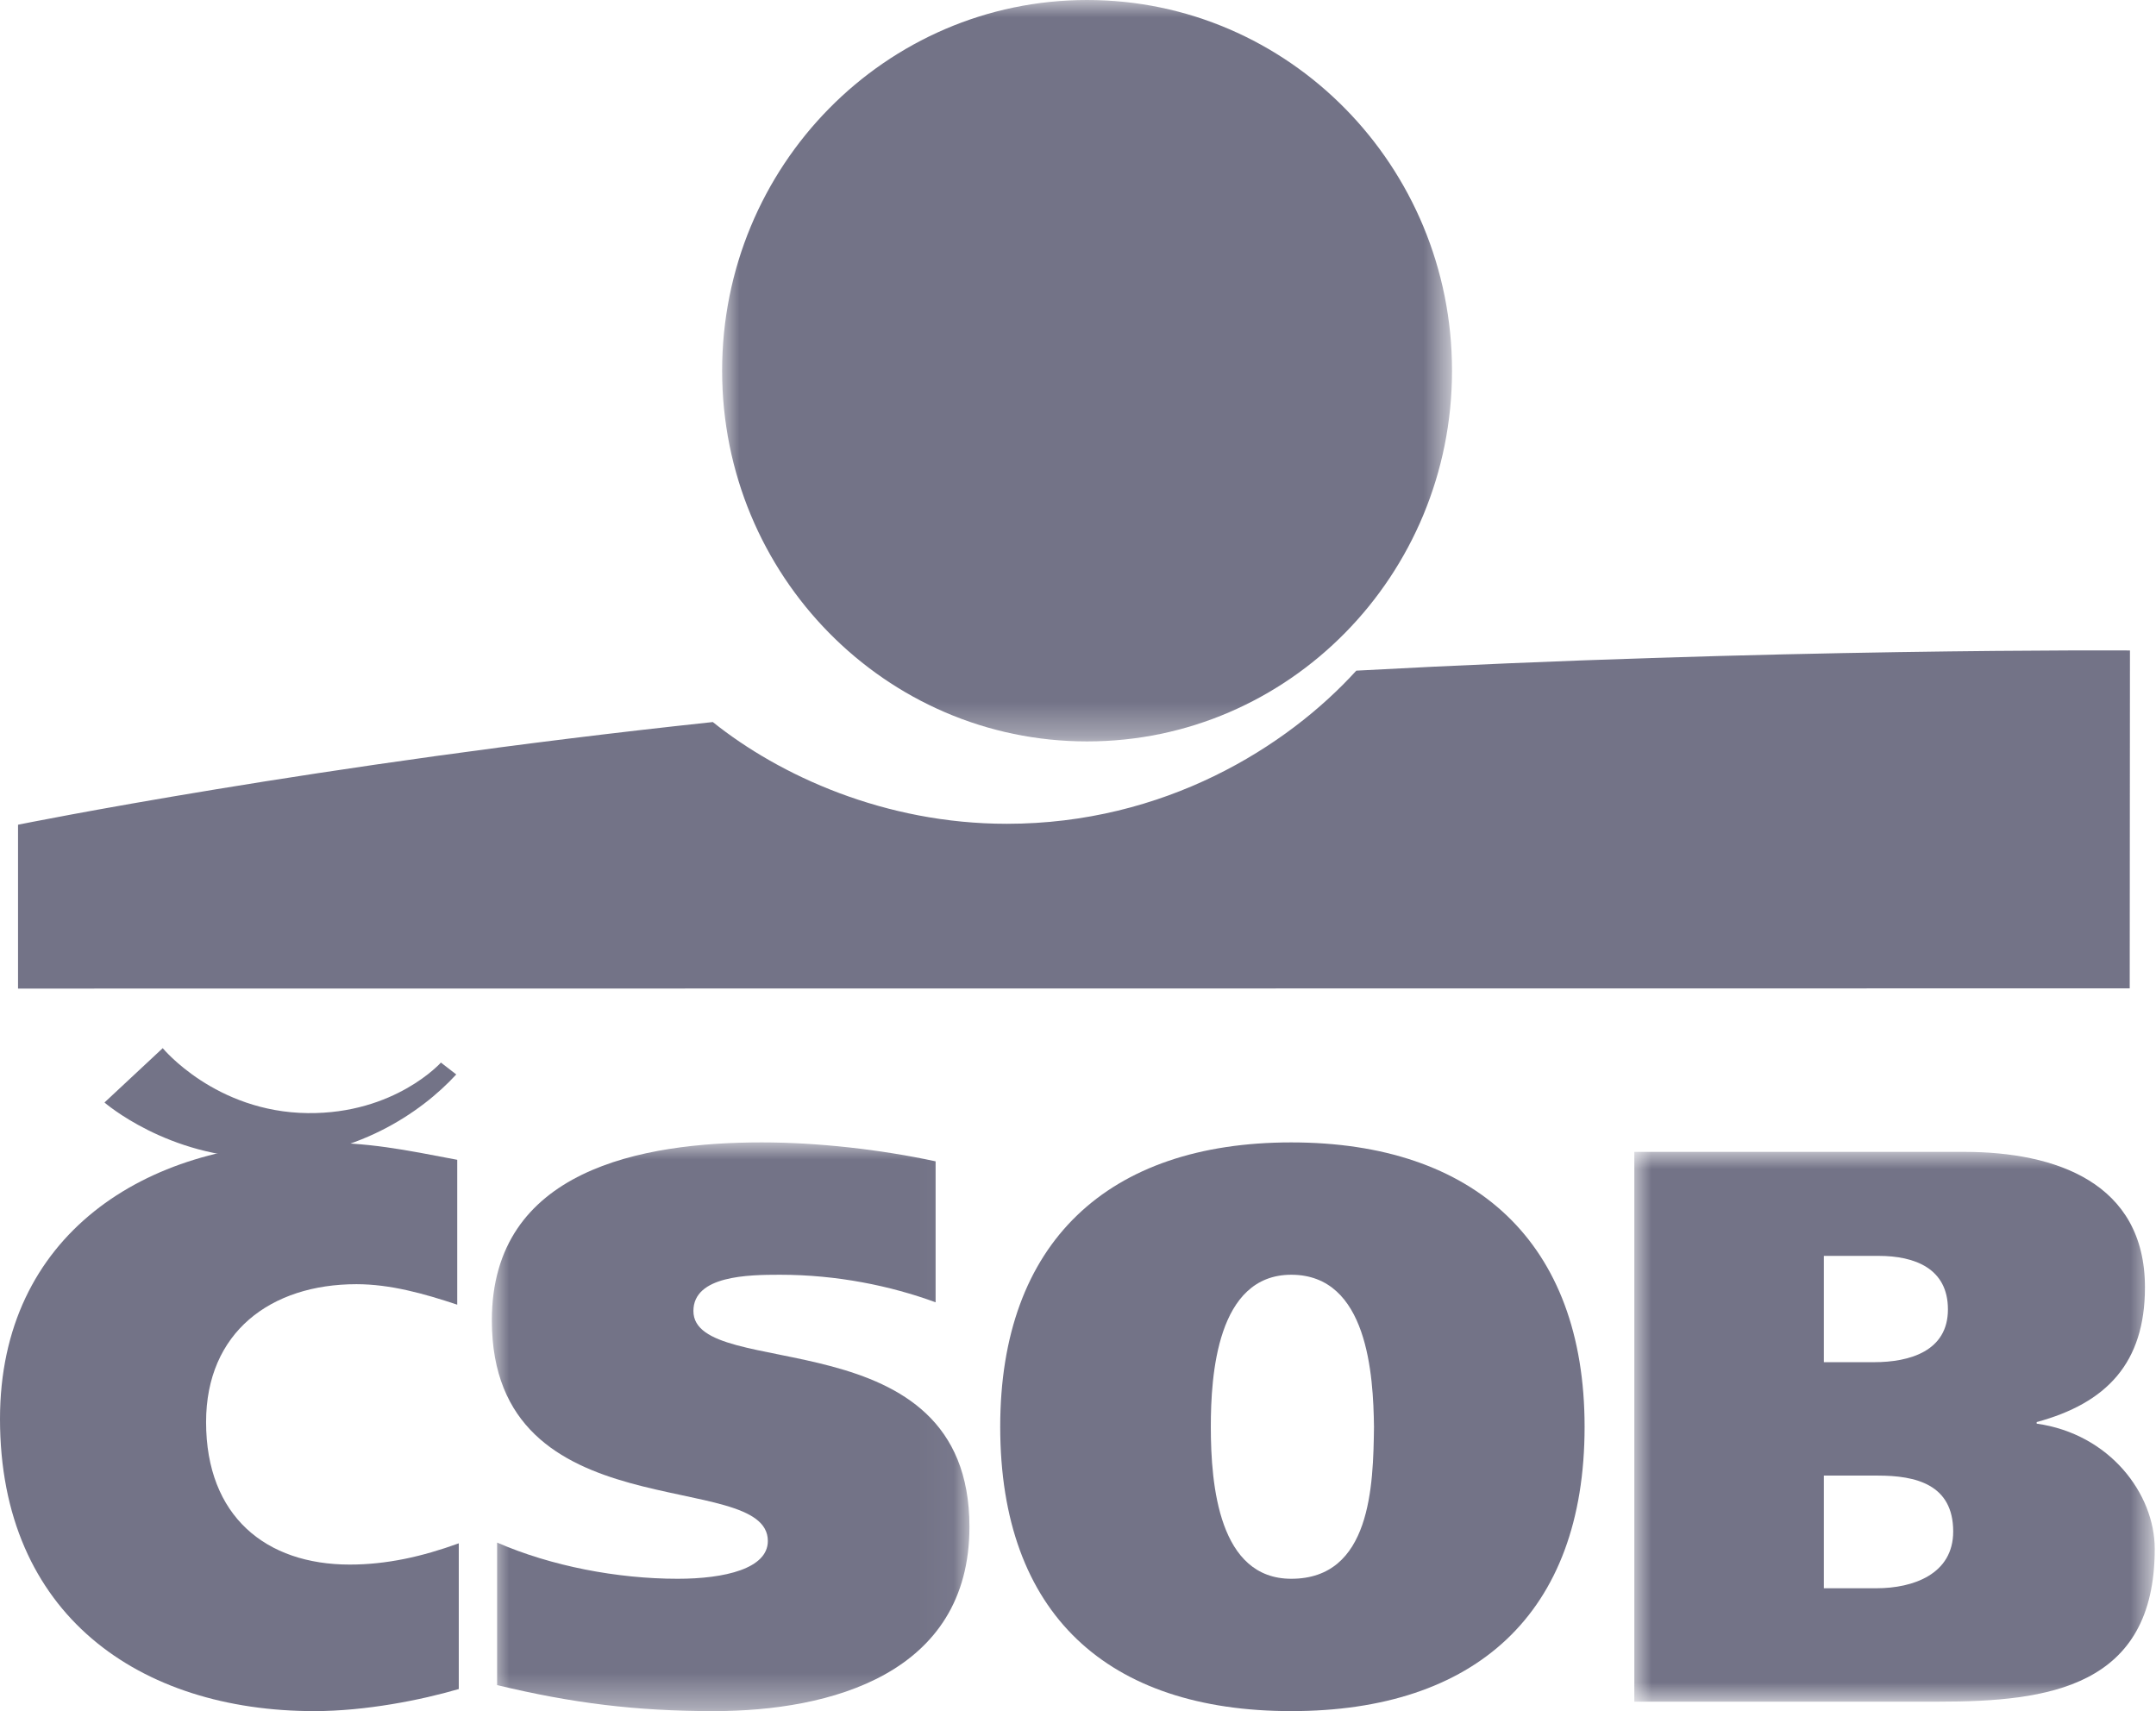
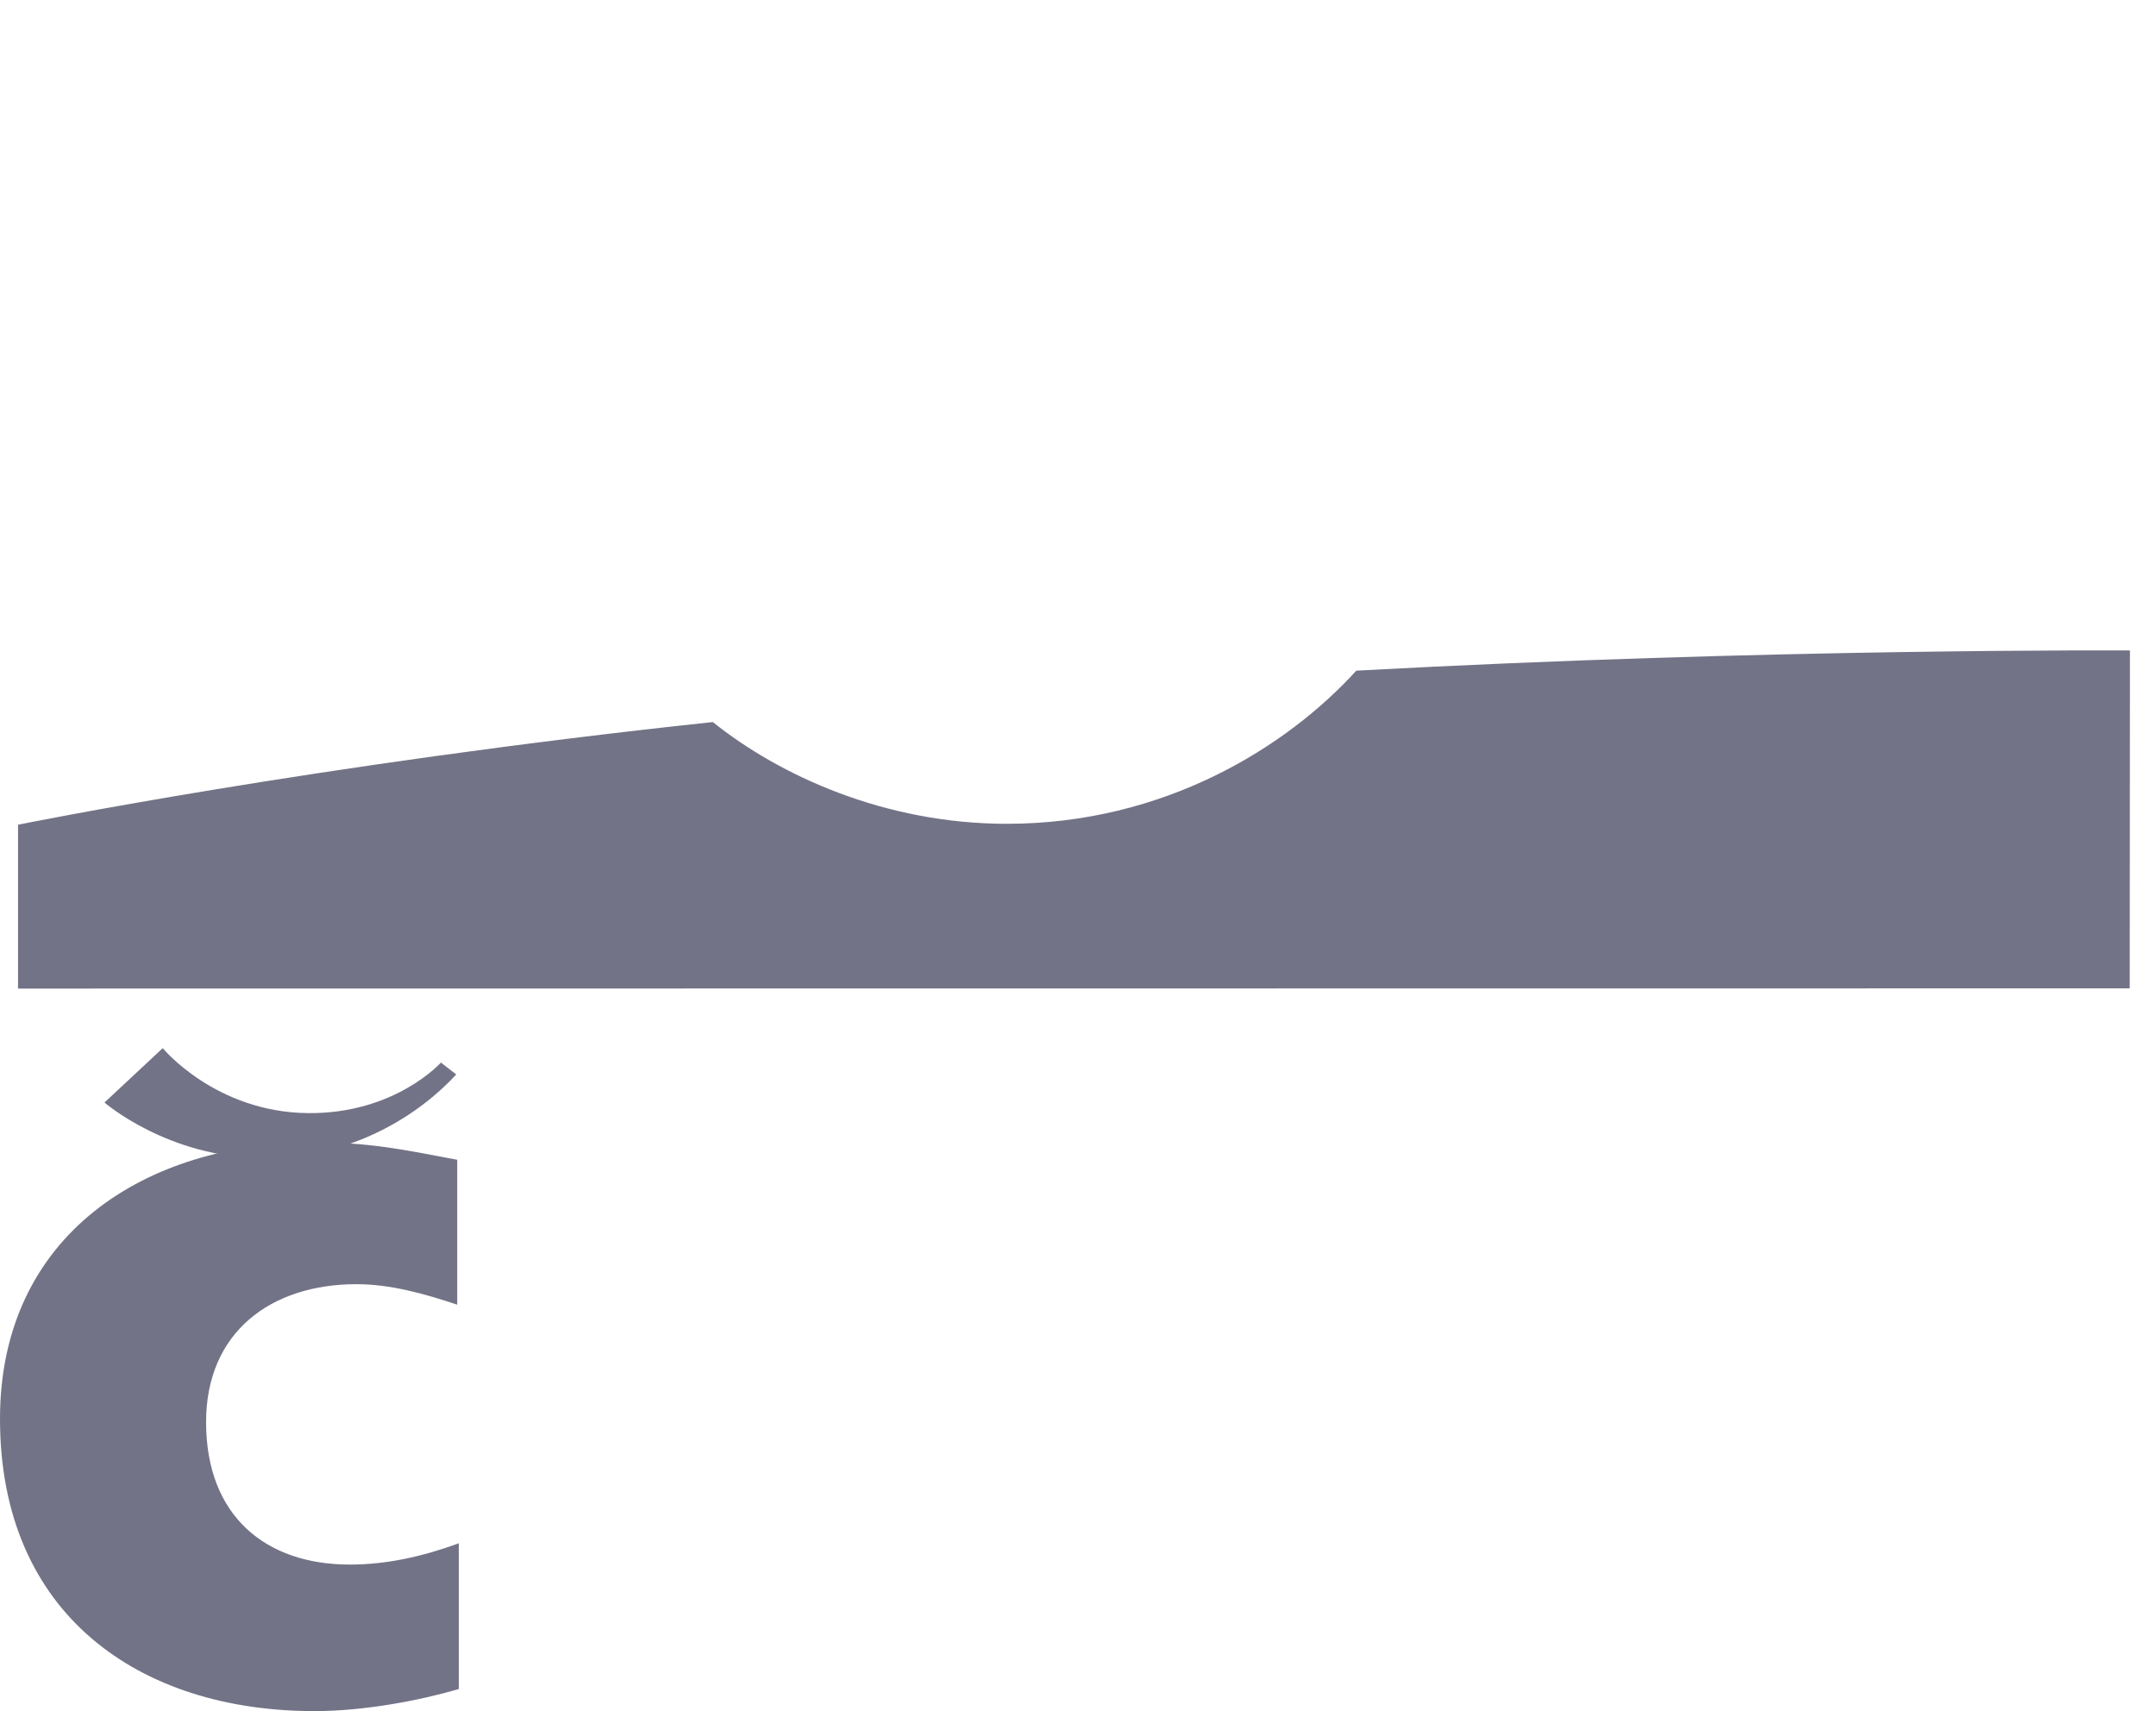
<svg xmlns="http://www.w3.org/2000/svg" xmlns:xlink="http://www.w3.org/1999/xlink" width="63px" height="50px" viewBox="0 0 63 50" version="1.1">
  <title>Group 18</title>
  <defs>
-     <polygon id="path-1" points="0 0 21.328 0 21.328 21.665 0 21.665" />
-     <polygon id="path-3" points="0 0 13.956 0 13.956 16.618 0 16.618" />
    <polygon id="path-5" points="0 0 15.207 0 15.207 16.065 0 16.065" />
  </defs>
  <g id="Page-1" stroke="none" stroke-width="1" fill="none" fill-rule="evenodd">
    <g id="altron-datova-centra-klienti-20" transform="translate(-47, -8)">
      <g id="Group-18" transform="translate(47, 8)">
        <g id="Group-3" transform="translate(21.101, 0)">
          <mask id="mask-2" fill="white">
            <use xlink:href="#path-1" />
          </mask>
          <g id="Clip-2" />
          <path d="M10.665,21.665 C16.554,21.665 21.328,16.814 21.328,10.832 C21.328,4.85 16.554,-0 10.665,-0 C4.775,-0 0,4.85 0,10.832 C0,16.814 4.775,21.665 10.665,21.665" id="Fill-1" fill="#737387" mask="url(#mask-2)" />
        </g>
        <path d="M39.632,19.597 C37.599,21.834 34.017,24.072 29.42,24.072 C25.853,24.072 22.782,22.664 20.829,21.099 C9.185,22.339 0.527,24.099 0.527,24.099 L0.527,28.887 L62.232,28.881 L62.239,19.007 C62.239,19.007 51.71,18.94 39.632,19.597" id="Fill-4" fill="#737387" />
        <path d="M13.406,49.355 C12.307,49.677 10.681,50 9.186,50 C4.088,50 0,47.192 0,41.462 C0,36.076 4.263,33.382 9.186,33.382 C10.812,33.382 11.779,33.59 13.361,33.89 L13.361,38.124 C12.394,37.801 11.405,37.525 10.417,37.525 C7.912,37.525 6.022,38.929 6.022,41.554 C6.022,44.315 7.779,45.718 10.219,45.718 C11.296,45.718 12.329,45.488 13.406,45.097 L13.406,49.355 Z" id="Fill-6" fill="#737387" />
        <g id="Group-10" transform="translate(14.372, 33.382)">
          <mask id="mask-4" fill="white">
            <use xlink:href="#path-3" />
          </mask>
          <g id="Clip-9" />
          <path d="M12.967,4.672 C11.647,4.189 10.087,3.867 8.417,3.867 C7.494,3.867 5.89,3.891 5.89,4.926 C5.89,7.021 13.956,5.041 13.956,11.231 C13.956,15.536 9.889,16.618 6.483,16.618 C4.219,16.618 2.351,16.387 0.154,15.858 L0.154,11.693 C1.736,12.382 3.67,12.751 5.428,12.751 C6.813,12.751 8.065,12.452 8.065,11.647 C8.065,9.483 0,11.439 0,5.202 C0,0.783 4.395,0 7.889,0 C9.538,0 11.361,0.208 12.967,0.553 L12.967,4.672 Z" id="Fill-8" fill="#737387" mask="url(#mask-4)" />
        </g>
-         <path d="M37.732,46.133 C40.061,46.133 40.128,43.417 40.149,41.691 C40.128,40.195 39.974,37.249 37.732,37.249 C35.557,37.249 35.381,40.195 35.381,41.691 C35.381,43.417 35.622,46.133 37.732,46.133 M37.732,50 C32.37,50 29.227,47.169 29.227,41.691 C29.227,36.306 32.37,33.382 37.732,33.382 C43.094,33.382 46.303,36.306 46.303,41.691 C46.303,47.169 43.094,50 37.732,50" id="Fill-11" fill="#737387" />
        <g id="Group-15" transform="translate(47.756, 33.659)">
          <mask id="mask-6" fill="white">
            <use xlink:href="#path-5" />
          </mask>
          <g id="Clip-14" />
-           <path d="M5.538,6.145 L7.01,6.145 C8.043,6.145 9.164,5.823 9.164,4.603 C9.164,3.407 8.197,3.039 7.141,3.039 L5.538,3.039 L5.538,6.145 Z M5.538,12.751 L7.076,12.751 C8.153,12.751 9.318,12.337 9.318,11.093 C9.318,9.712 8.219,9.459 7.12,9.459 L5.538,9.459 L5.538,12.751 Z M0,0 L9.647,0 C12.306,0 14.921,0.898 14.921,3.959 C14.921,6.169 13.801,7.341 11.757,7.895 L11.757,7.941 C13.889,8.24 15.207,9.989 15.207,11.6 C15.207,15.651 12.086,16.065 8.899,16.065 L0,16.065 L0,0 Z" id="Fill-13" fill="#737387" mask="url(#mask-6)" />
        </g>
        <path d="M3.053,32.216 C3.053,32.216 4.904,33.83 7.701,33.842 C10.345,33.851 12.305,32.517 13.332,31.396 L12.884,31.049 C12.884,31.049 11.543,32.552 8.995,32.526 C6.293,32.497 4.755,30.628 4.755,30.628 L3.053,32.216 Z" id="Fill-16" fill="#737387" />
      </g>
    </g>
  </g>
</svg>